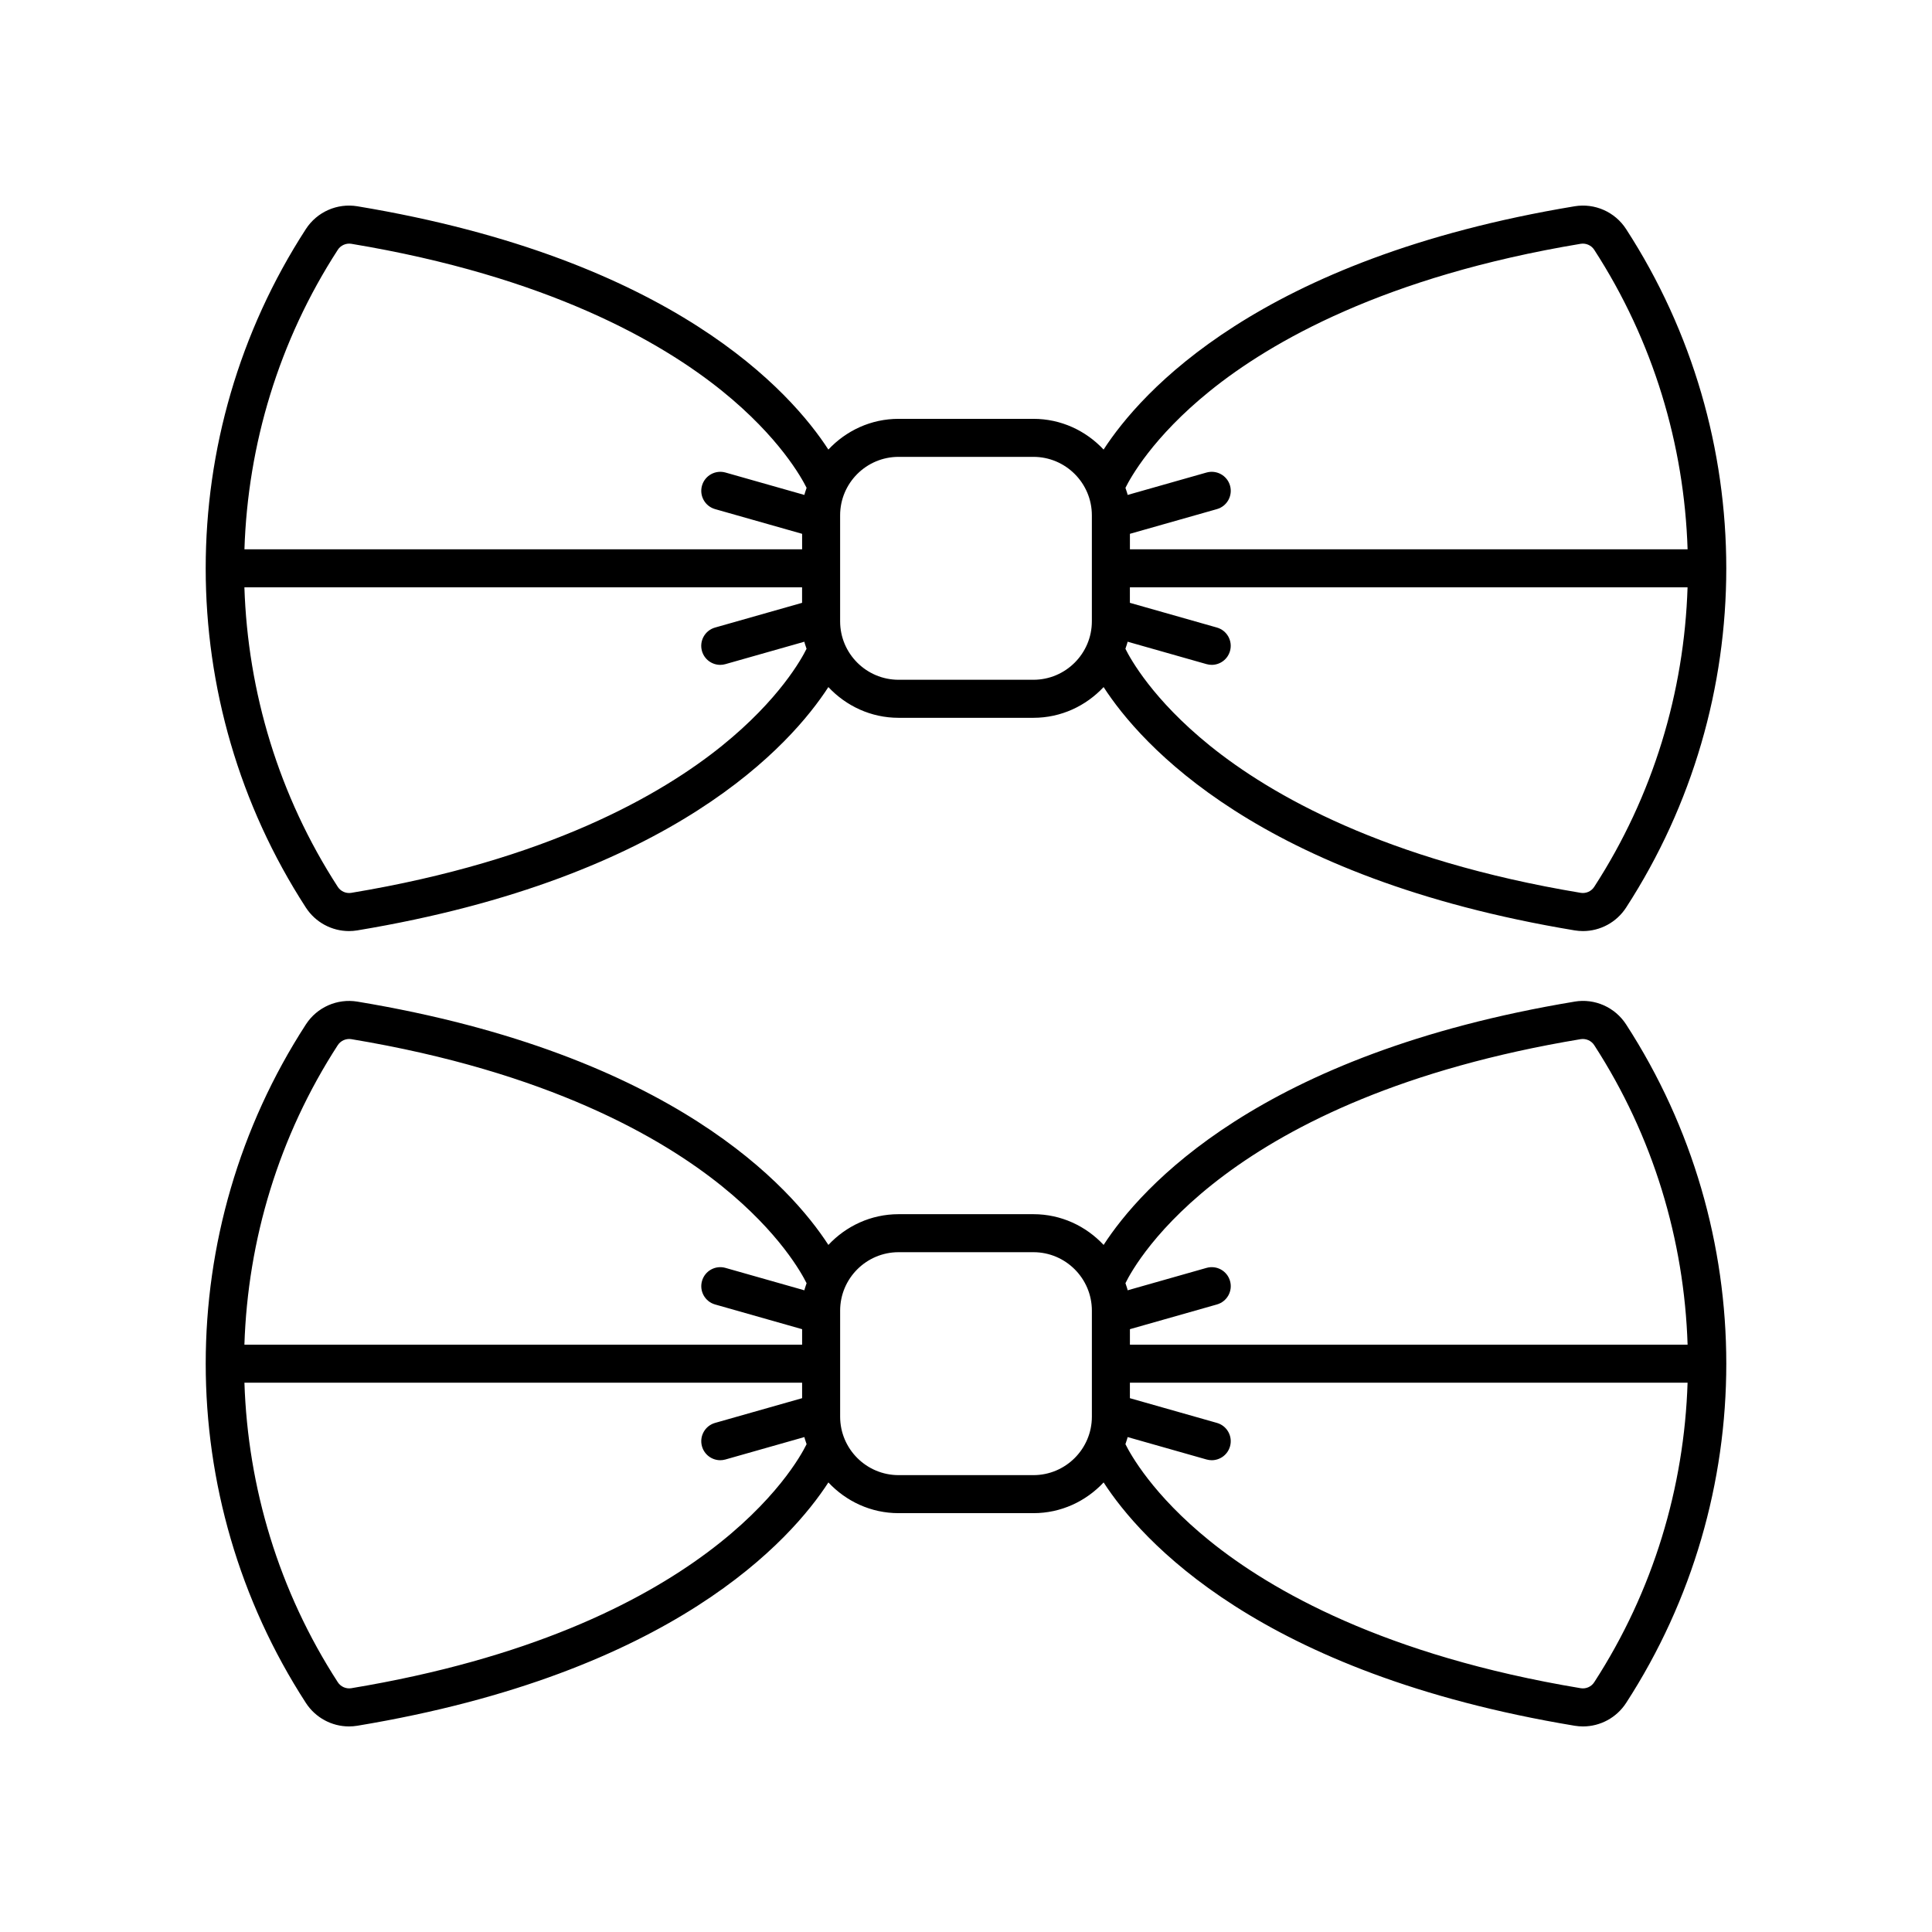
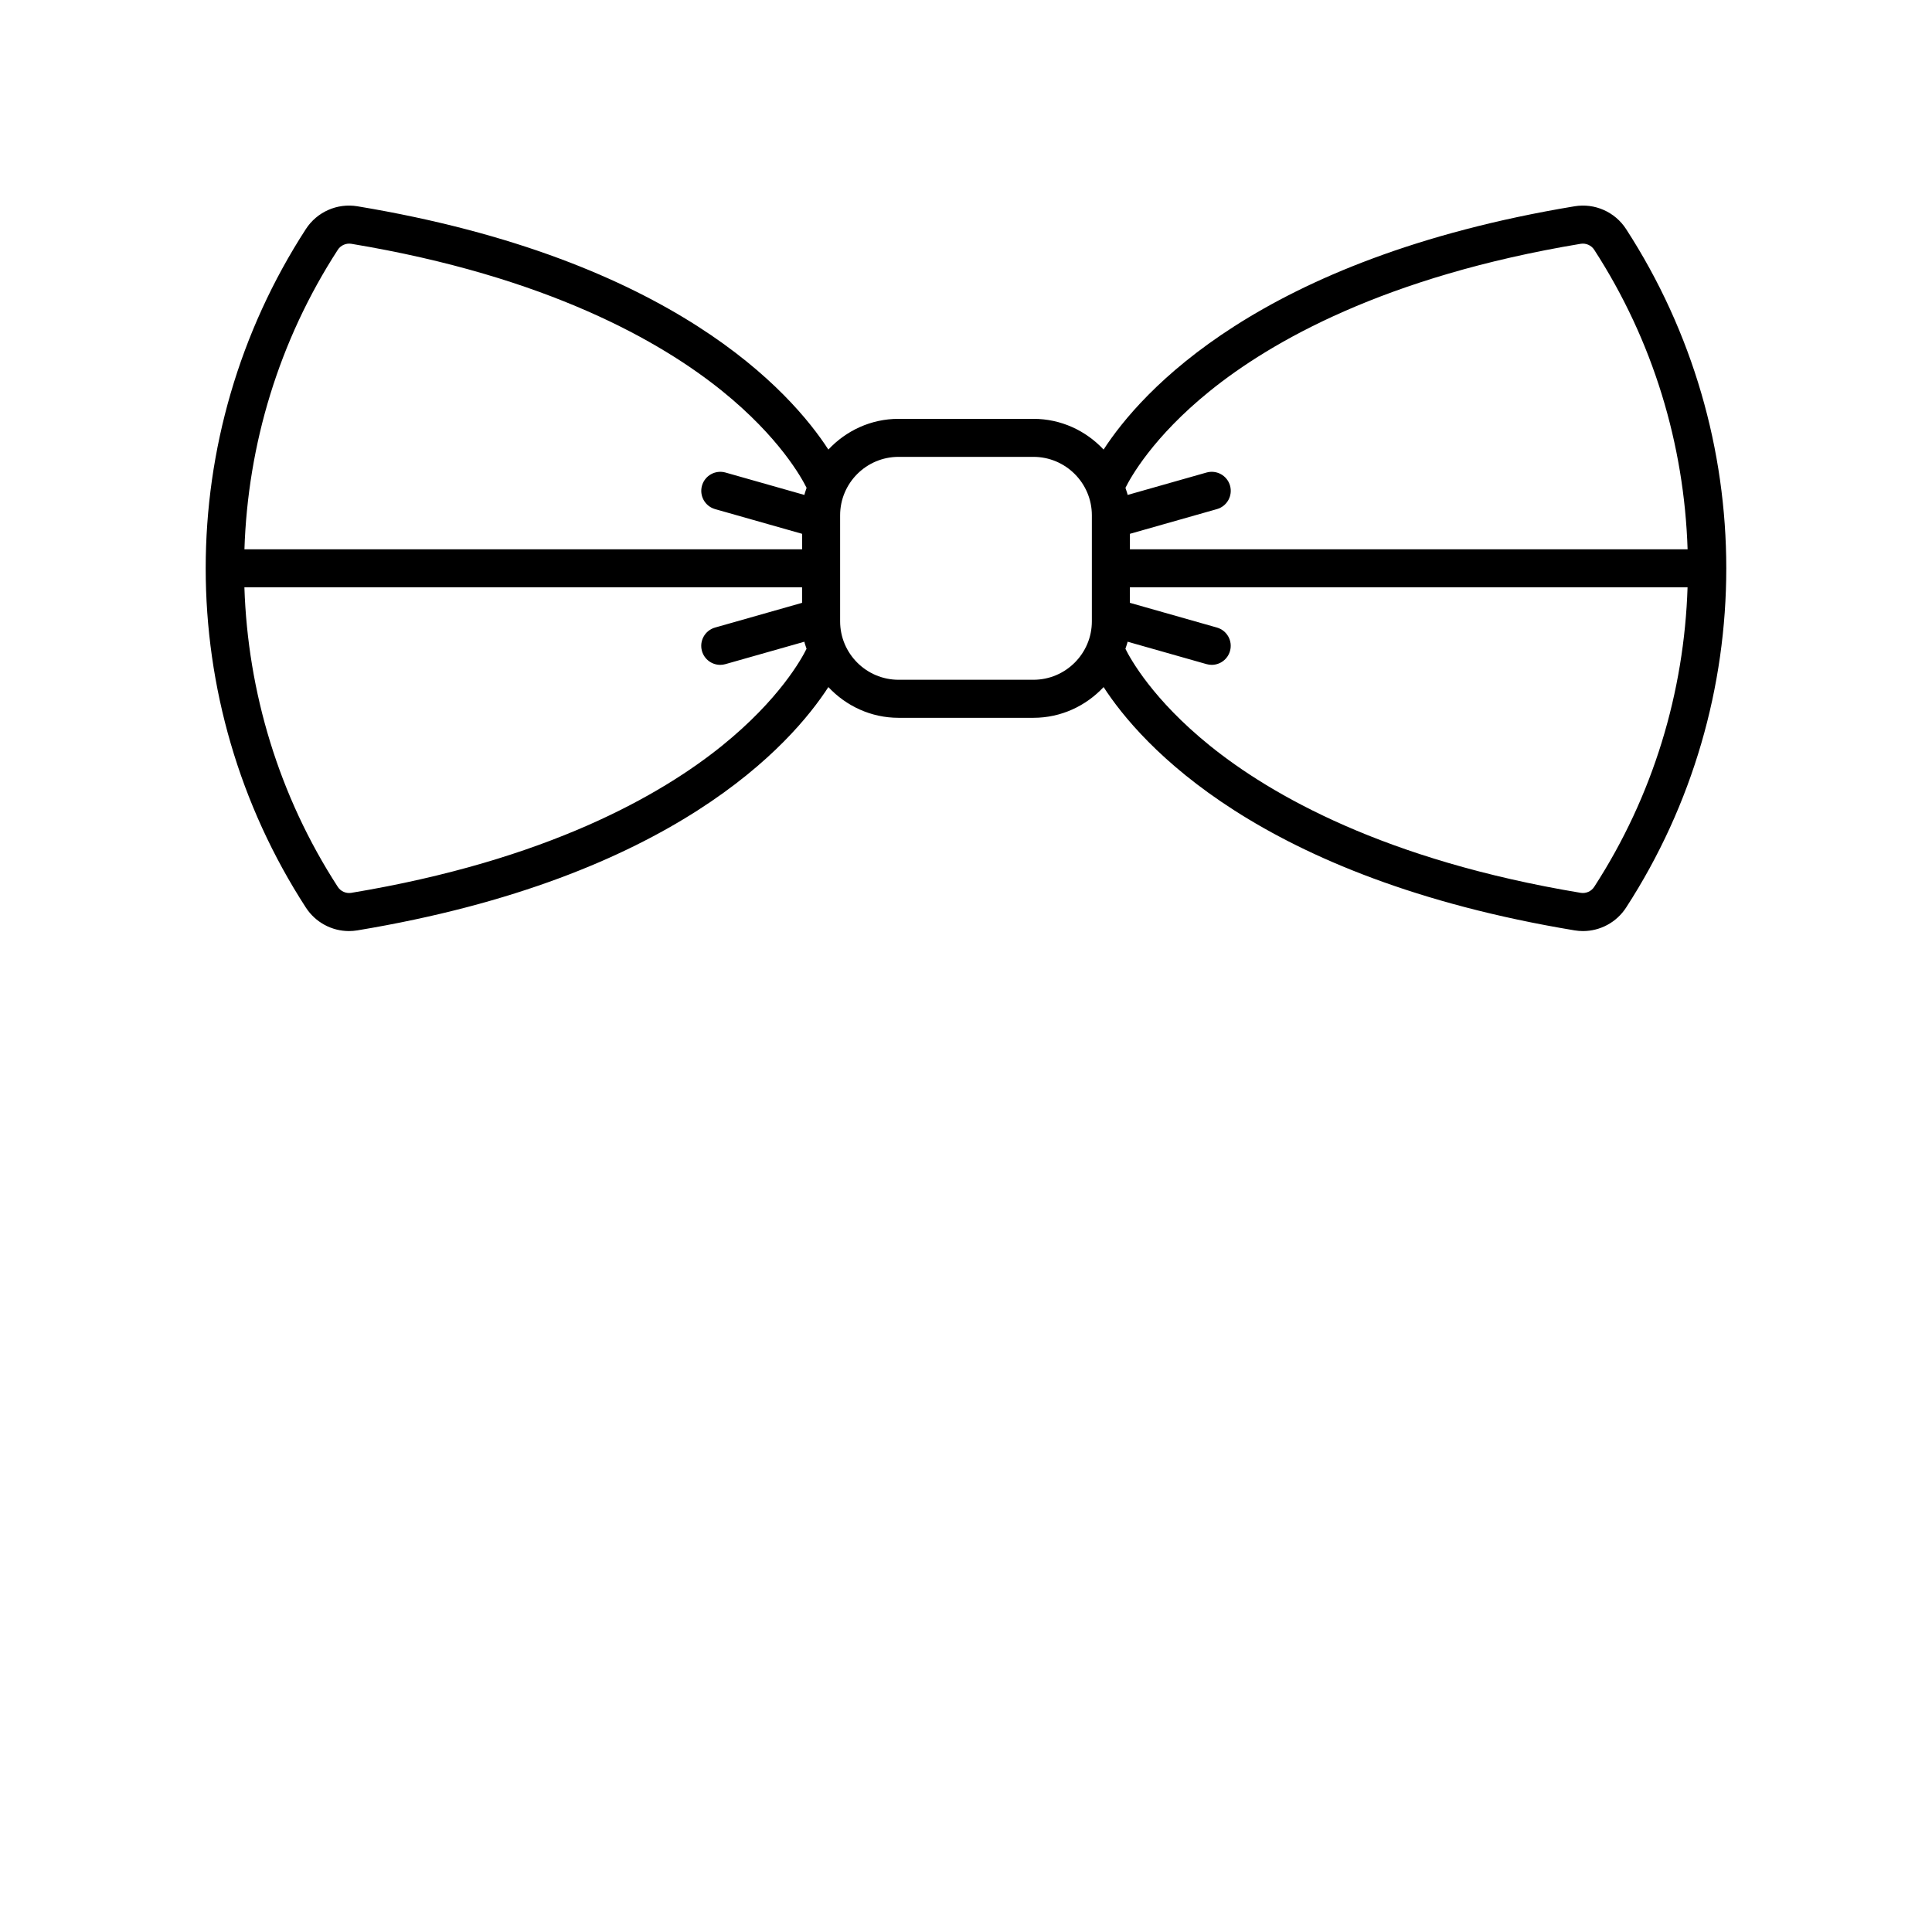
<svg xmlns="http://www.w3.org/2000/svg" fill="#000000" width="800px" height="800px" version="1.1" viewBox="144 144 512 512">
  <g>
    <path d="m574.93 204.7c-2.949-4.551-8.309-6.918-13.645-6.035-83.746 13.902-115.03 49.363-124.82 64.477-4.668-4.984-11.254-8.145-18.605-8.145h-35.73c-7.352 0-13.938 3.16-18.605 8.145-9.789-15.113-41.07-50.574-124.82-64.477-5.348-0.879-10.695 1.484-13.645 6.035-35.398 54.617-35.398 125.2 0 179.82 2.543 3.918 6.863 6.223 11.422 6.223 0.734 0 1.477-0.062 2.223-0.184 83.746-13.898 115.03-49.363 124.82-64.477 4.668 4.981 11.254 8.145 18.605 8.145h35.73c7.352 0 13.938-3.16 18.605-8.145 9.785 15.113 41.07 50.578 124.82 64.477 0.742 0.121 1.484 0.184 2.223 0.184 4.555 0 8.879-2.301 11.426-6.223 35.398-54.621 35.398-125.2-0.004-179.82zm-110.32 42.934c16.137-13.039 46.289-30.391 98.328-39.031 1.379-0.207 2.781 0.414 3.539 1.578 15.672 24.18 23.859 51.691 24.754 79.391l-147.79 0.004v-4.109l23.059-6.547c2.676-0.762 4.231-3.543 3.473-6.223-0.762-2.676-3.535-4.223-6.223-3.473l-20.91 5.938c-0.141-0.648-0.395-1.25-0.582-1.879 1.309-2.652 7.234-13.43 22.355-25.648zm-231.08-37.453c0.762-1.168 2.188-1.789 3.539-1.578 52.035 8.641 82.191 25.992 98.328 39.031 15.141 12.234 21.062 23.027 22.359 25.648-0.188 0.629-0.445 1.23-0.586 1.879l-20.91-5.938c-2.68-0.75-5.461 0.797-6.223 3.473-0.762 2.676 0.793 5.461 3.473 6.223l23.059 6.547v4.109h-147.79c0.895-27.703 9.082-55.215 24.754-79.395zm101.86 131.41c-16.137 13.035-46.289 30.391-98.328 39.027-1.375 0.215-2.785-0.41-3.539-1.582-15.672-24.18-23.855-51.691-24.754-79.391h147.79v4.113l-23.062 6.551c-2.676 0.762-4.231 3.543-3.469 6.223 0.629 2.215 2.648 3.664 4.844 3.664 0.457 0 0.922-0.062 1.379-0.195l20.91-5.938c0.141 0.648 0.395 1.246 0.582 1.871-1.305 2.652-7.231 13.434-22.355 25.656zm82.473-17.445h-35.73c-8.543 0-15.492-6.949-15.492-15.492v-28.09c0-8.543 6.949-15.492 15.492-15.492h35.73c8.543 0 15.492 6.949 15.492 15.492v28.09c0 8.543-6.949 15.492-15.492 15.492zm148.61 54.891c-0.754 1.172-2.164 1.793-3.539 1.578-52.035-8.637-82.191-25.992-98.328-39.027-15.113-12.211-21.043-22.992-22.359-25.652 0.188-0.629 0.441-1.227 0.582-1.875l20.91 5.938c0.461 0.129 0.926 0.195 1.379 0.195 2.195 0 4.215-1.445 4.844-3.664 0.762-2.68-0.793-5.465-3.469-6.223l-23.062-6.551v-4.113h147.79c-0.887 27.703-9.074 55.219-24.746 79.395z" />
-     <path d="m561.29 409.44c-83.742 13.902-115.03 49.363-124.82 64.477-4.668-4.984-11.254-8.145-18.605-8.145h-35.73c-7.352 0-13.938 3.164-18.605 8.145-9.789-15.113-41.07-50.578-124.82-64.477-5.348-0.879-10.695 1.484-13.645 6.039-35.398 54.617-35.398 125.2 0 179.82 2.543 3.918 6.863 6.223 11.422 6.223 0.734 0 1.48-0.062 2.223-0.184 83.746-13.902 115.03-49.367 124.82-64.48 4.668 4.984 11.254 8.145 18.605 8.145h35.73c7.352 0 13.938-3.16 18.605-8.145 9.789 15.113 41.07 50.578 124.82 64.48 0.742 0.121 1.484 0.184 2.223 0.184 4.555 0 8.879-2.301 11.426-6.223 35.398-54.621 35.395-125.2-0.004-179.82-2.953-4.559-8.324-6.941-13.645-6.043zm1.648 9.941c1.359-0.203 2.781 0.41 3.539 1.582 15.672 24.176 23.859 51.691 24.754 79.391h-147.79v-4.109l23.062-6.551c2.676-0.762 4.231-3.543 3.469-6.223-0.762-2.676-3.535-4.227-6.223-3.469l-20.906 5.938c-0.141-0.652-0.398-1.254-0.586-1.887 2.785-5.707 26.914-49.105 120.68-64.672zm-329.41 1.578c0.762-1.168 2.188-1.789 3.539-1.578 52.035 8.641 82.191 25.992 98.328 39.031 15.141 12.234 21.062 23.027 22.359 25.652-0.188 0.629-0.445 1.23-0.586 1.879l-20.906-5.938c-2.691-0.762-5.465 0.789-6.223 3.469-0.762 2.68 0.793 5.465 3.469 6.223l23.062 6.551v4.109l-147.8-0.004c0.895-27.703 9.082-55.215 24.754-79.395zm3.539 170.44c-1.375 0.211-2.785-0.414-3.539-1.582-15.668-24.18-23.855-51.691-24.75-79.391h147.79v4.109l-23.062 6.551c-2.676 0.762-4.231 3.543-3.469 6.223 0.629 2.215 2.648 3.664 4.844 3.664 0.457 0 0.922-0.062 1.379-0.195l20.91-5.938c0.141 0.648 0.395 1.25 0.586 1.883-2.793 5.703-26.918 49.109-120.69 64.676zm180.8-56.473h-35.73c-8.543 0-15.492-6.953-15.492-15.496v-28.09c0-8.543 6.949-15.496 15.492-15.496h35.73c8.543 0 15.492 6.953 15.492 15.496v28.09c0 8.543-6.949 15.496-15.492 15.496zm148.61 54.895c-0.754 1.172-2.164 1.797-3.539 1.578-52.035-8.641-82.191-25.992-98.328-39.031-15.113-12.211-21.043-22.992-22.359-25.652 0.188-0.629 0.441-1.227 0.582-1.875l20.91 5.938c0.461 0.129 0.926 0.195 1.379 0.195 2.195 0 4.215-1.445 4.844-3.664 0.762-2.68-0.793-5.465-3.469-6.223l-23.062-6.551v-4.109h147.79c-0.887 27.699-9.074 55.215-24.746 79.395z" />
  </g>
</svg>